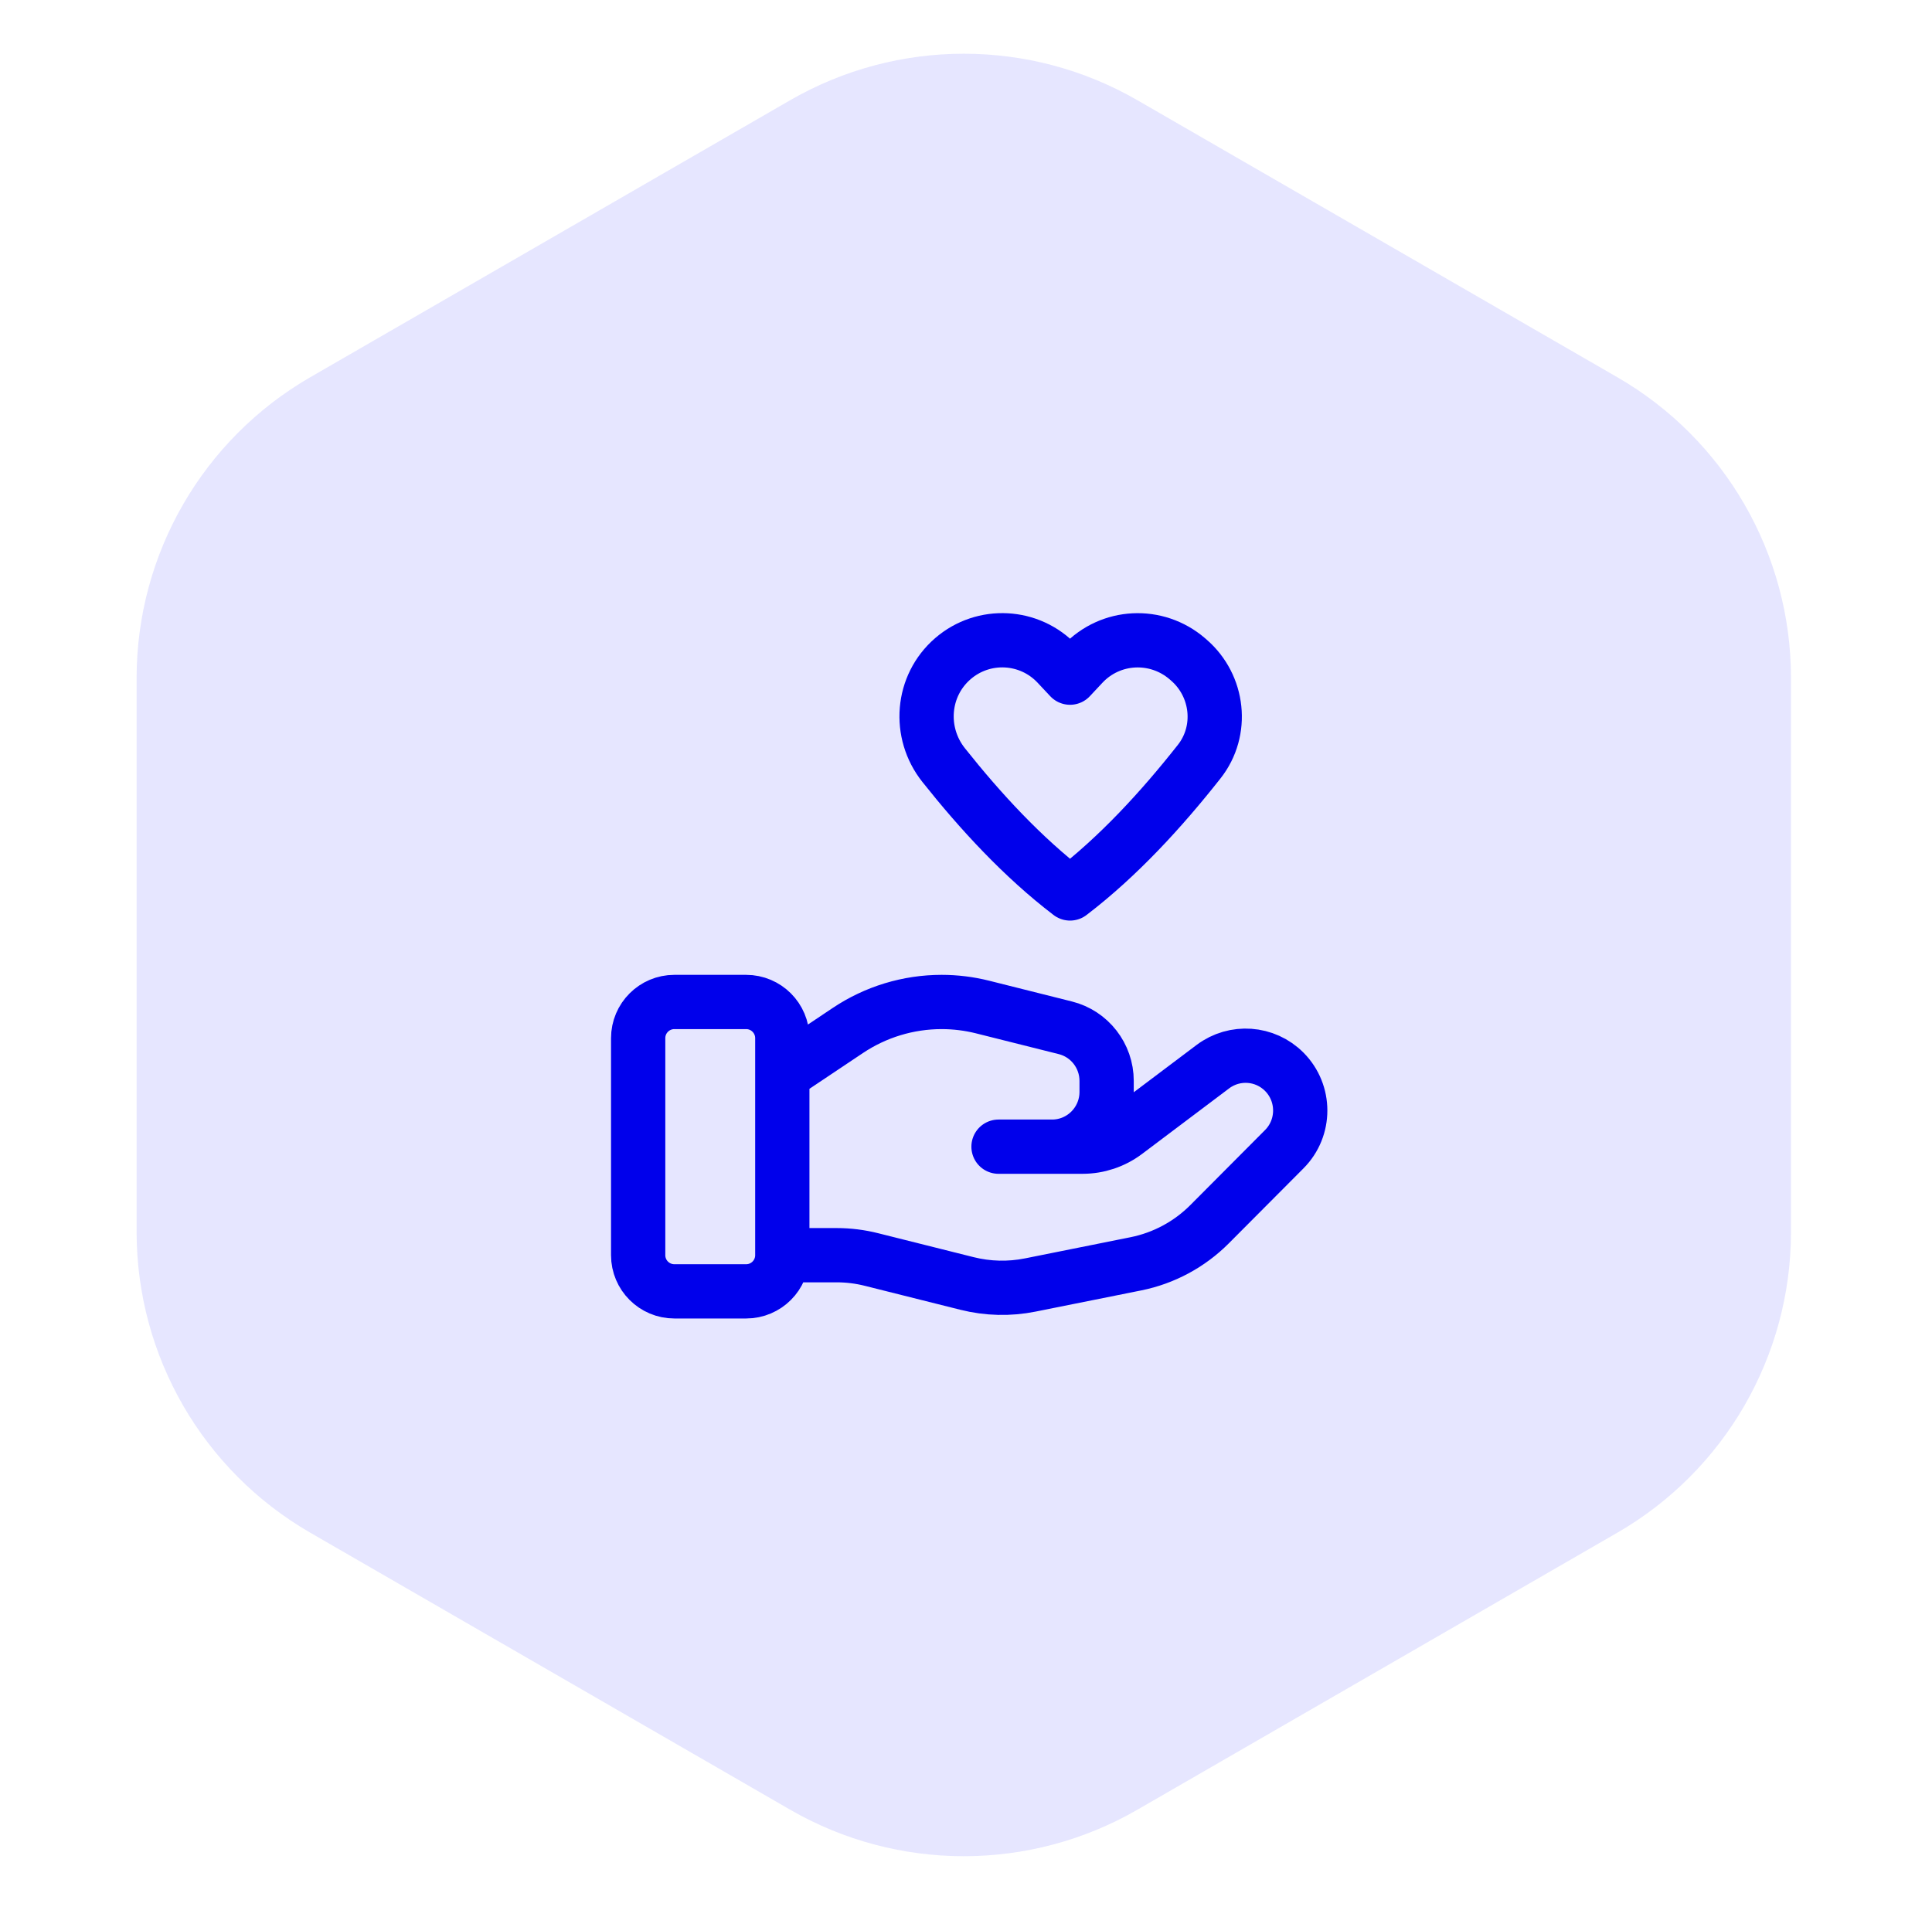
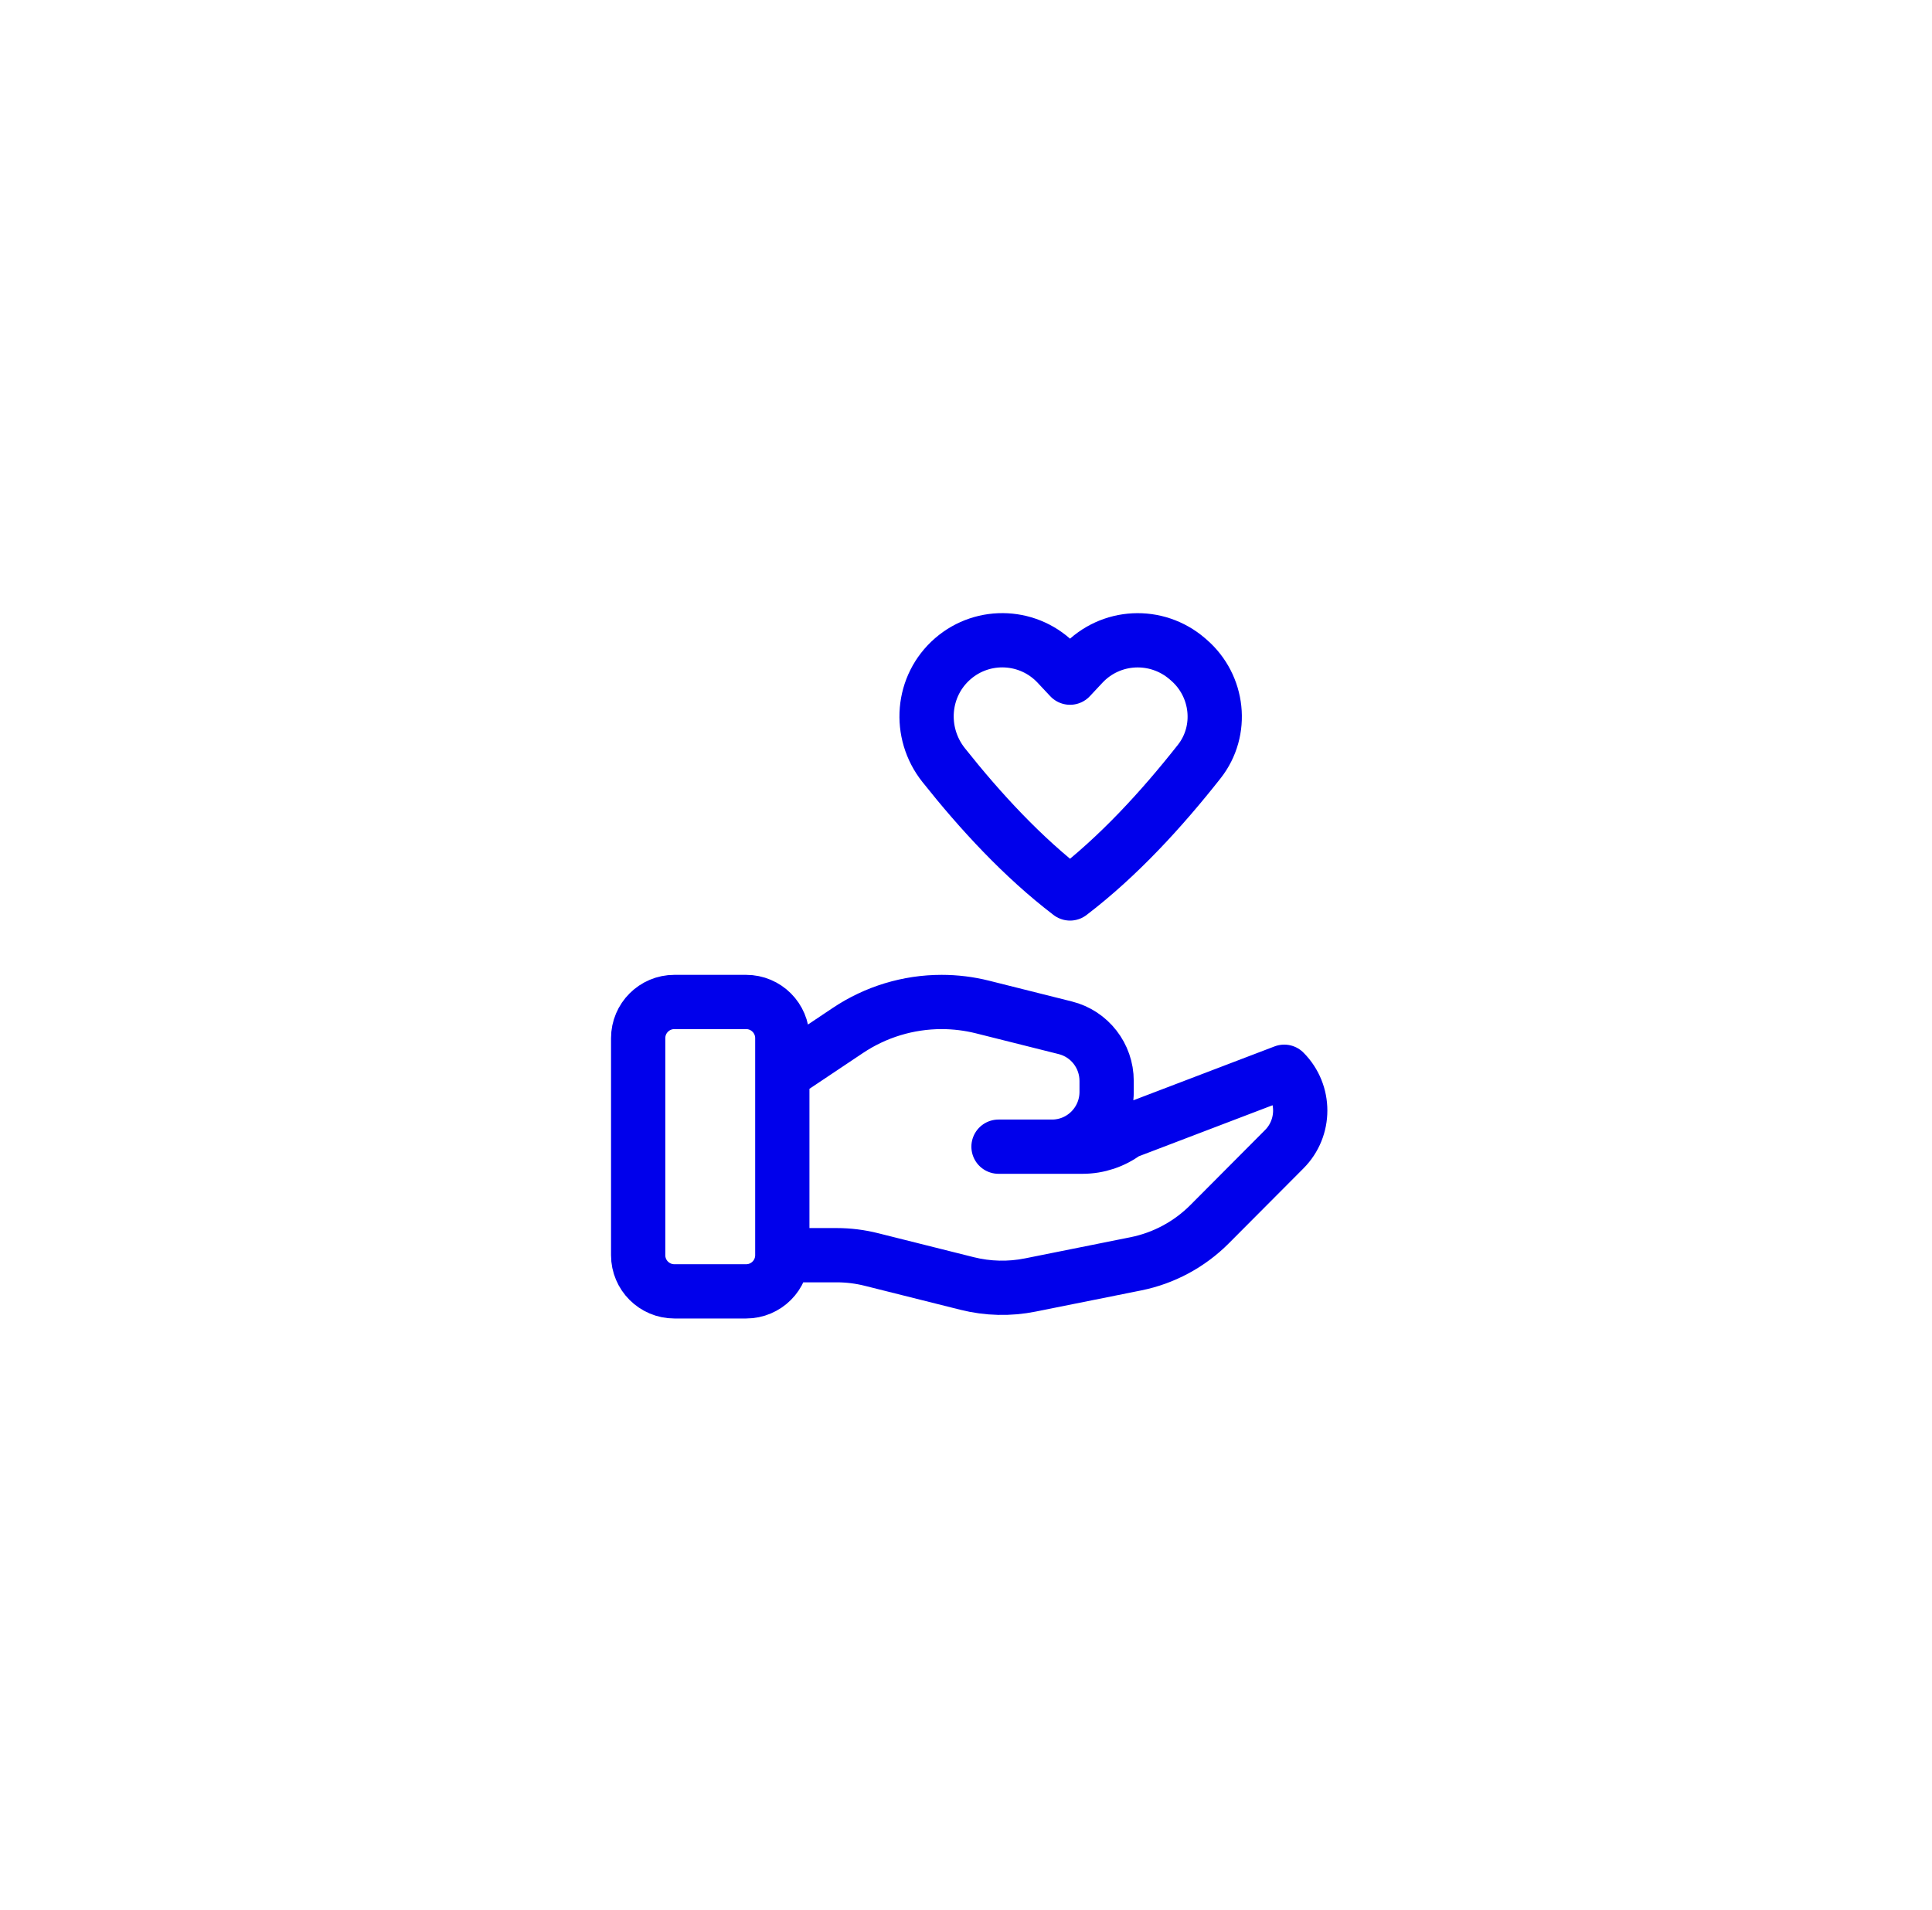
<svg xmlns="http://www.w3.org/2000/svg" width="89" height="88" viewBox="0 0 89 88" fill="none">
-   <path d="M36.398 83.381C41.349 86.239 47.448 86.239 52.398 83.381L74.504 70.619C79.454 67.761 82.504 62.479 82.504 56.762V31.238C82.504 25.521 79.454 20.239 74.504 17.381L52.398 4.619C47.448 1.761 41.349 1.761 36.398 4.619L14.293 17.381C9.343 20.239 6.293 25.521 6.293 31.238V56.762C6.293 62.479 9.343 67.761 14.293 70.619L36.398 83.381Z" fill="#E6E6FF" />
-   <path d="M36.038 57.833V47.833C36.038 46.913 35.292 46.166 34.372 46.166H31.065C30.145 46.166 29.398 46.913 29.398 47.833V57.833C29.398 58.753 30.145 59.499 31.065 59.499H34.372C35.292 59.499 36.038 58.753 36.038 57.833ZM36.038 57.833H38.54C39.083 57.833 39.625 57.9 40.15 58.033L44.548 59.136C45.503 59.376 46.498 59.4 47.462 59.206L52.327 58.23C53.613 57.971 54.793 57.336 55.72 56.406L59.16 52.951C60.142 51.966 60.142 50.368 59.16 49.381C58.275 48.493 56.875 48.393 55.873 49.146L51.863 52.166C51.288 52.599 50.59 52.833 49.872 52.833H45.998H48.463C49.852 52.833 50.978 51.703 50.978 50.308V49.803C50.978 48.645 50.193 47.635 49.073 47.355L45.268 46.4C44.65 46.245 44.015 46.166 43.378 46.166C41.84 46.166 40.335 46.623 39.055 47.481L36.038 49.499M49.875 30.601L49.293 31.223L48.71 30.601C47.432 29.238 45.312 29.126 43.898 30.346C42.453 31.593 42.282 33.755 43.47 35.251C45.17 37.391 47.118 39.505 49.293 41.166C51.523 39.463 53.513 37.286 55.243 35.091C56.367 33.666 56.135 31.598 54.765 30.413L54.702 30.358C53.275 29.126 51.153 29.238 49.875 30.601Z" stroke="#0000EB" stroke-width="2.5" stroke-linecap="round" stroke-linejoin="round" />
+   <path d="M36.038 57.833V47.833C36.038 46.913 35.292 46.166 34.372 46.166H31.065C30.145 46.166 29.398 46.913 29.398 47.833V57.833C29.398 58.753 30.145 59.499 31.065 59.499H34.372C35.292 59.499 36.038 58.753 36.038 57.833ZM36.038 57.833H38.54C39.083 57.833 39.625 57.9 40.15 58.033L44.548 59.136C45.503 59.376 46.498 59.4 47.462 59.206L52.327 58.23C53.613 57.971 54.793 57.336 55.72 56.406L59.16 52.951C60.142 51.966 60.142 50.368 59.16 49.381L51.863 52.166C51.288 52.599 50.59 52.833 49.872 52.833H45.998H48.463C49.852 52.833 50.978 51.703 50.978 50.308V49.803C50.978 48.645 50.193 47.635 49.073 47.355L45.268 46.4C44.65 46.245 44.015 46.166 43.378 46.166C41.84 46.166 40.335 46.623 39.055 47.481L36.038 49.499M49.875 30.601L49.293 31.223L48.71 30.601C47.432 29.238 45.312 29.126 43.898 30.346C42.453 31.593 42.282 33.755 43.47 35.251C45.17 37.391 47.118 39.505 49.293 41.166C51.523 39.463 53.513 37.286 55.243 35.091C56.367 33.666 56.135 31.598 54.765 30.413L54.702 30.358C53.275 29.126 51.153 29.238 49.875 30.601Z" stroke="#0000EB" stroke-width="2.5" stroke-linecap="round" stroke-linejoin="round" />
</svg>